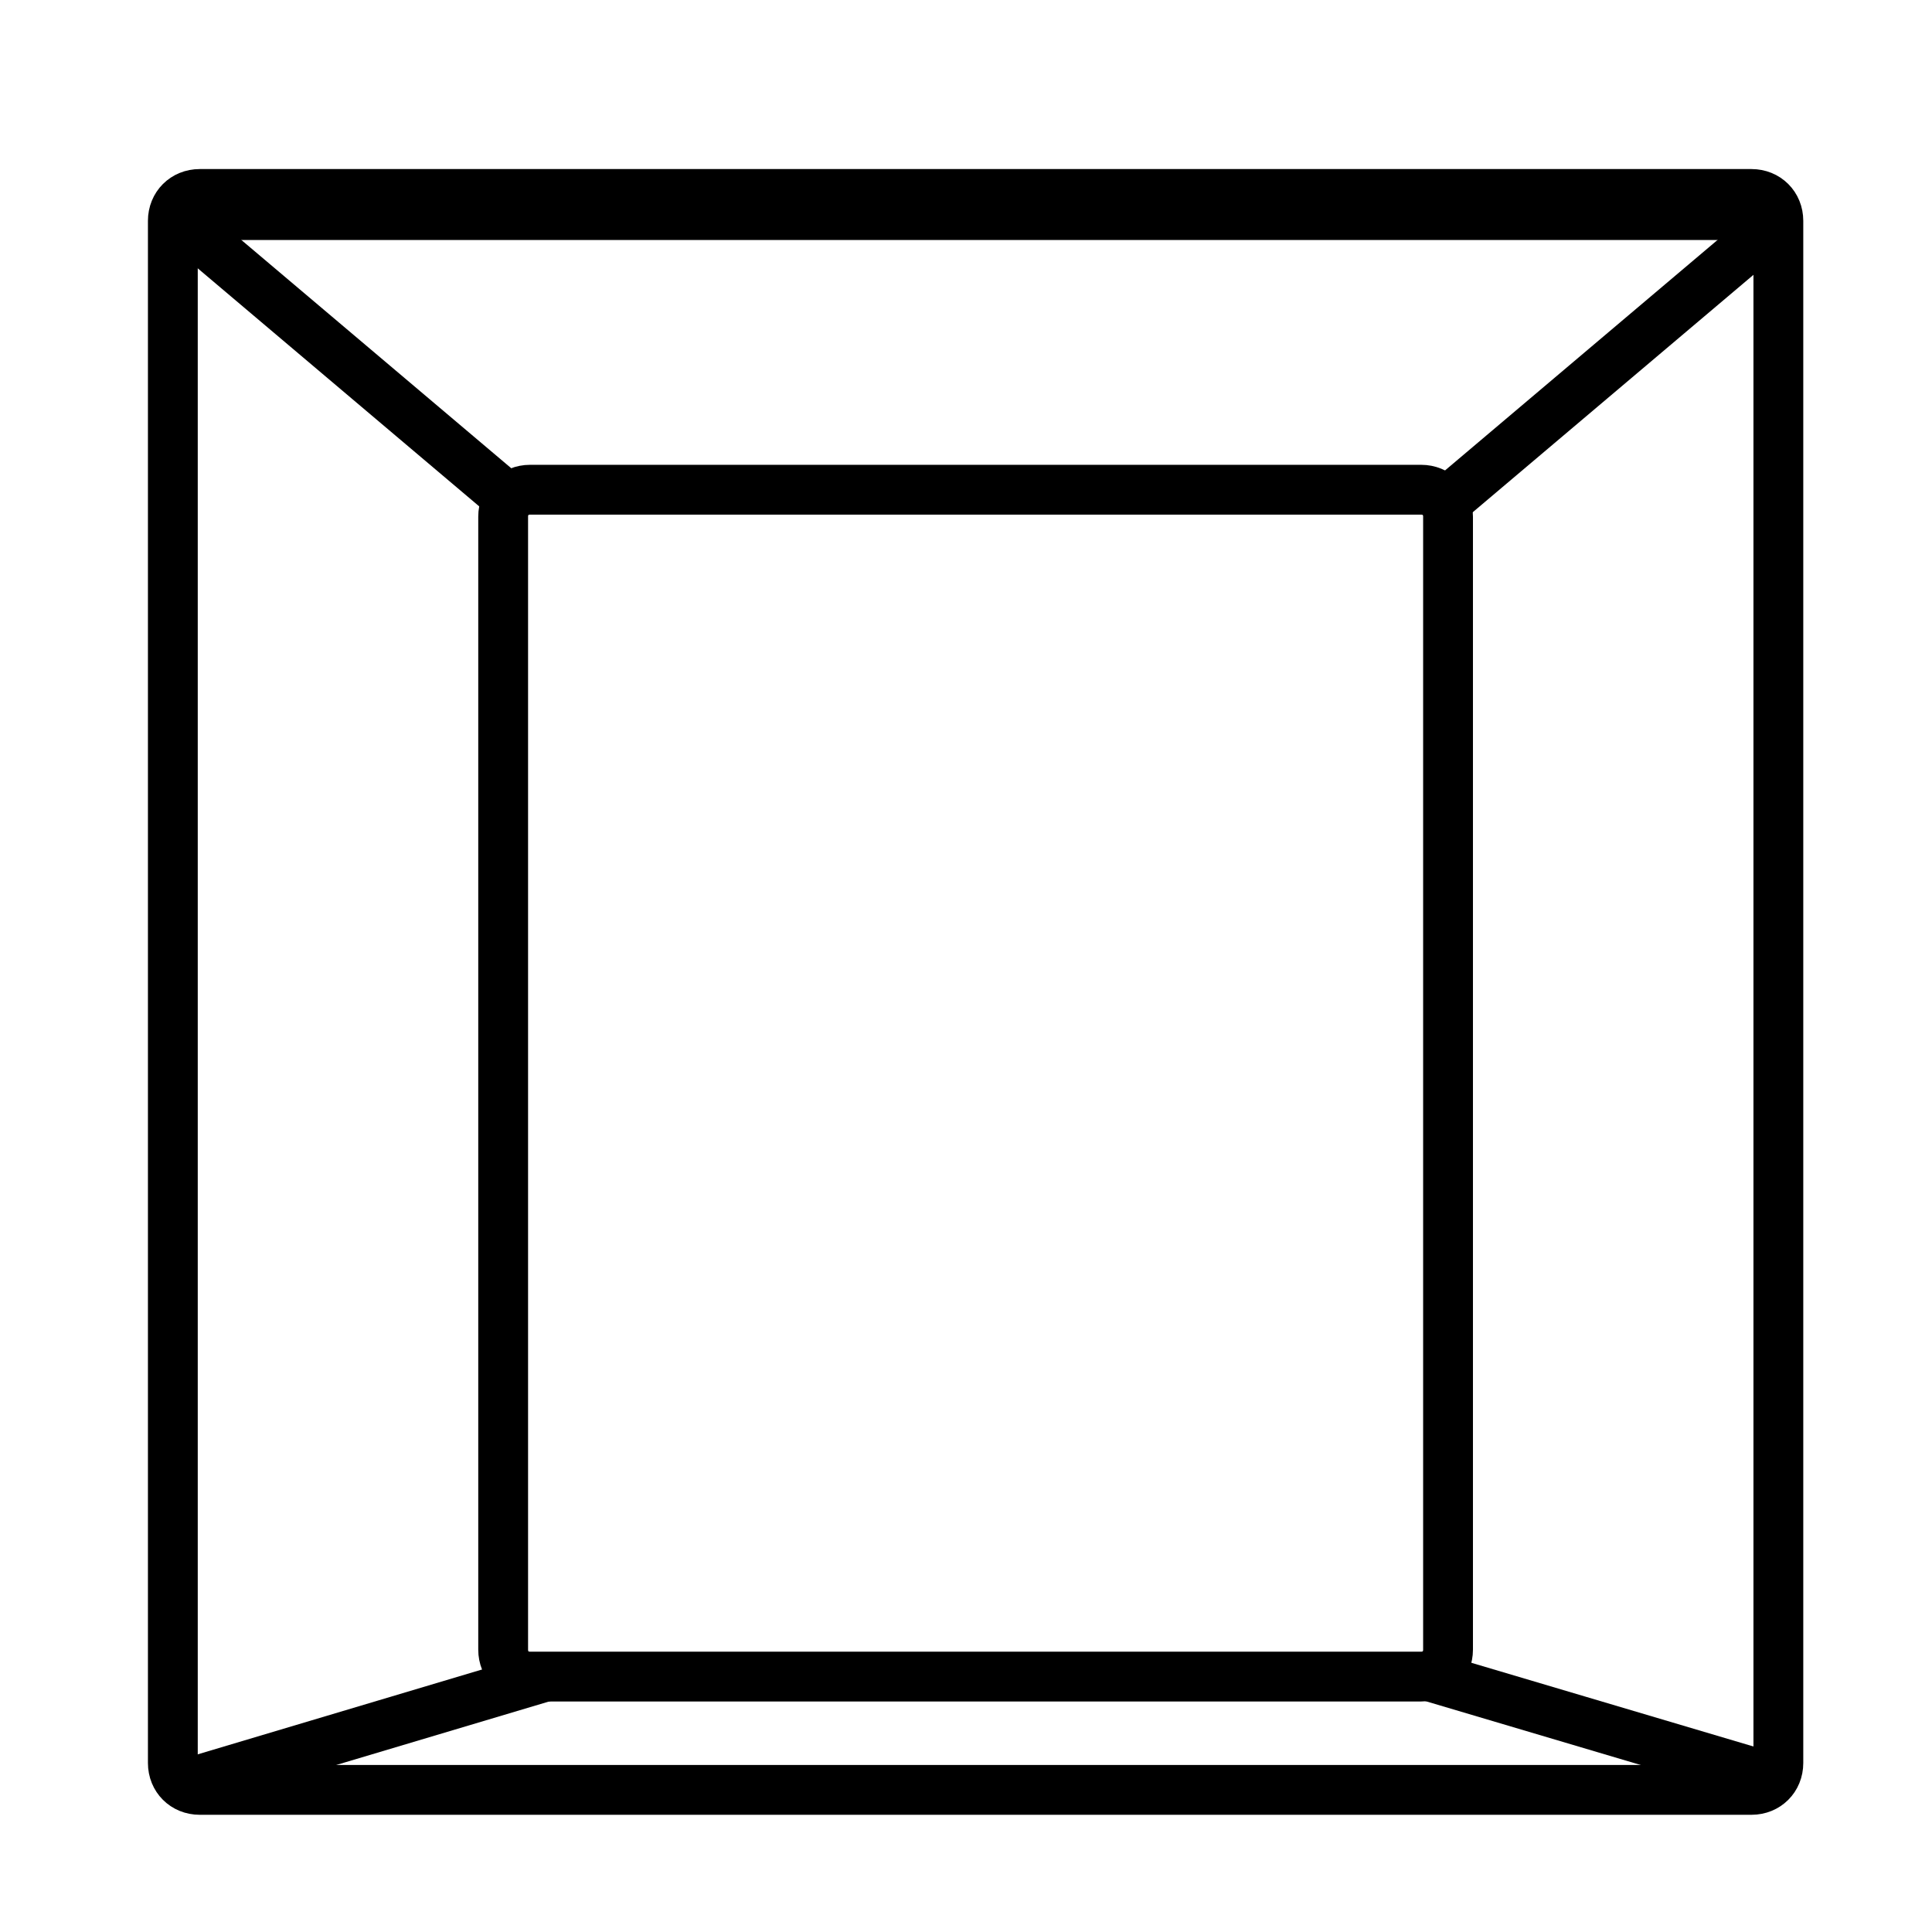
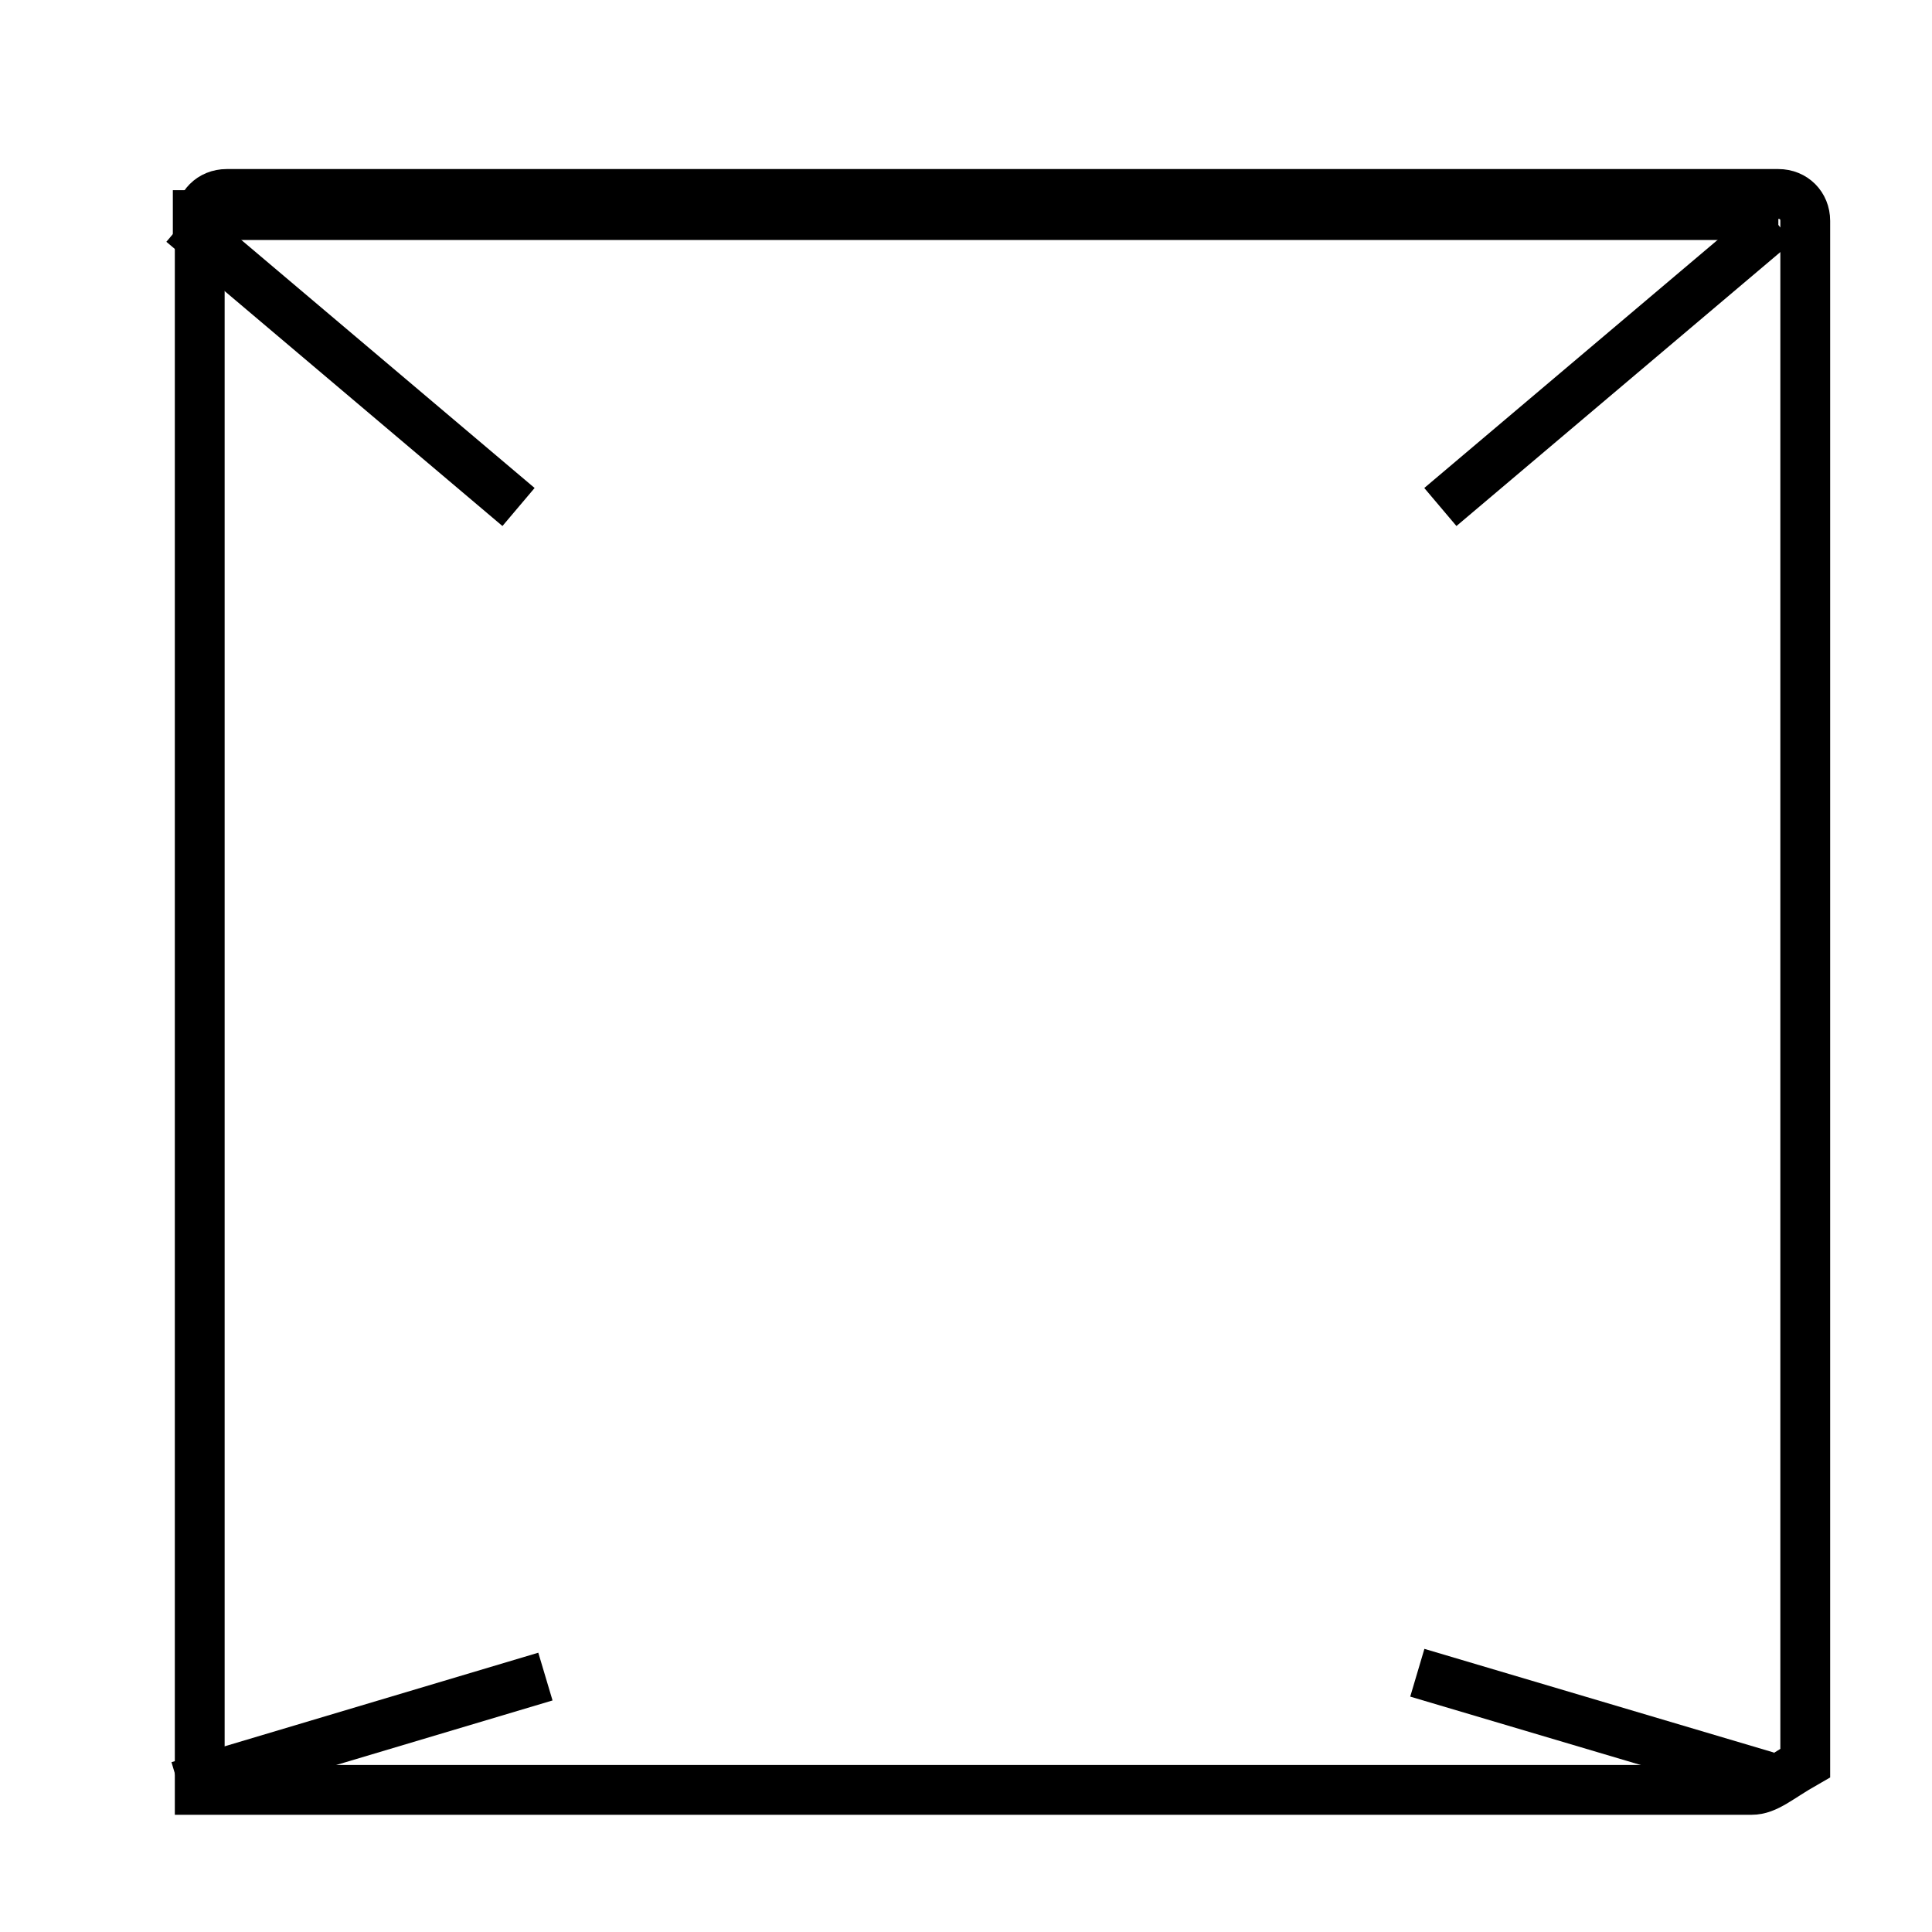
<svg xmlns="http://www.w3.org/2000/svg" version="1.1" id="Layer_1" x="0px" y="0px" viewBox="0 0 100.6 100.6" style="enable-background:new 0 0 100.6 100.6;" xml:space="preserve">
  <style type="text/css">
	.st0{display:none;}
	.st1{display:inline;}
	.st2{fill:none;stroke:#000000;stroke-width:2.5;stroke-linejoin:round;}
	.st3{fill:none;stroke:#FD9E00;stroke-width:2.501;stroke-linejoin:round;stroke-miterlimit:4.001;}
	.st4{fill:none;stroke:#000000;stroke-width:2.594;stroke-miterlimit:10;}
</style>
  <g id="Layer_1_1_" class="st0">
    <g id="picto_international" transform="translate(1.436 1.436)" class="st1">
      <line id="Ligne_138" class="st2" x1="48.9" y1="91.3" x2="48.9" y2="6.7" />
-       <line id="Ligne_139" class="st2" x1="91.2" y1="48.9" x2="13.1" y2="48.9" />
-       <path id="Tracé_132" class="st2" d="M45.6,6.3c0,0-40,36.7,0,84.9" />
      <path id="Tracé_133" class="st2" d="M52.2,6.3c0,0,40,36.7,0,84.9" />
      <path id="Tracé_134" class="st2" d="M80.7,75.7c-11.5-6.9-32.2-14.6-57.4-3.2" />
-       <path id="Tracé_135" class="st2" d="M81.1,21.9C69.4,29,48.3,37,22.4,24.8" />
      <circle id="Ellipse_21" class="st3" cx="48.9" cy="48.9" r="42.5" />
    </g>
  </g>
-   <path class="st4" d="M74,87.3H27.6c-0.8,0-1.4-0.6-1.4-1.4v-59c0-0.8,0.6-1.4,1.4-1.4H74c0.8,0,1.4,0.6,1.4,1.4v59  C75.4,86.7,74.8,87.3,74,87.3z" />
-   <path class="st4" d="M91.2,93.2H10.4c-0.8,0-1.4-0.6-1.4-1.4V11.5c0-0.8,0.6-1.4,1.4-1.4h80.8c0.8,0,1.4,0.6,1.4,1.4v80.3  C92.6,92.6,92,93.2,91.2,93.2z" />
+   <path class="st4" d="M91.2,93.2H10.4V11.5c0-0.8,0.6-1.4,1.4-1.4h80.8c0.8,0,1.4,0.6,1.4,1.4v80.3  C92.6,92.6,92,93.2,91.2,93.2z" />
  <line class="st4" x1="9" y1="11.2" x2="92.6" y2="11.2" />
  <line class="st4" x1="73.8" y1="87.1" x2="92" y2="92.5" />
  <line class="st4" x1="9.3" y1="93" x2="28.4" y2="87.3" />
  <line class="st4" x1="75" y1="26.4" x2="92.5" y2="11.6" />
  <line class="st4" x1="27" y1="26.4" x2="9.5" y2="11.6" />
</svg>